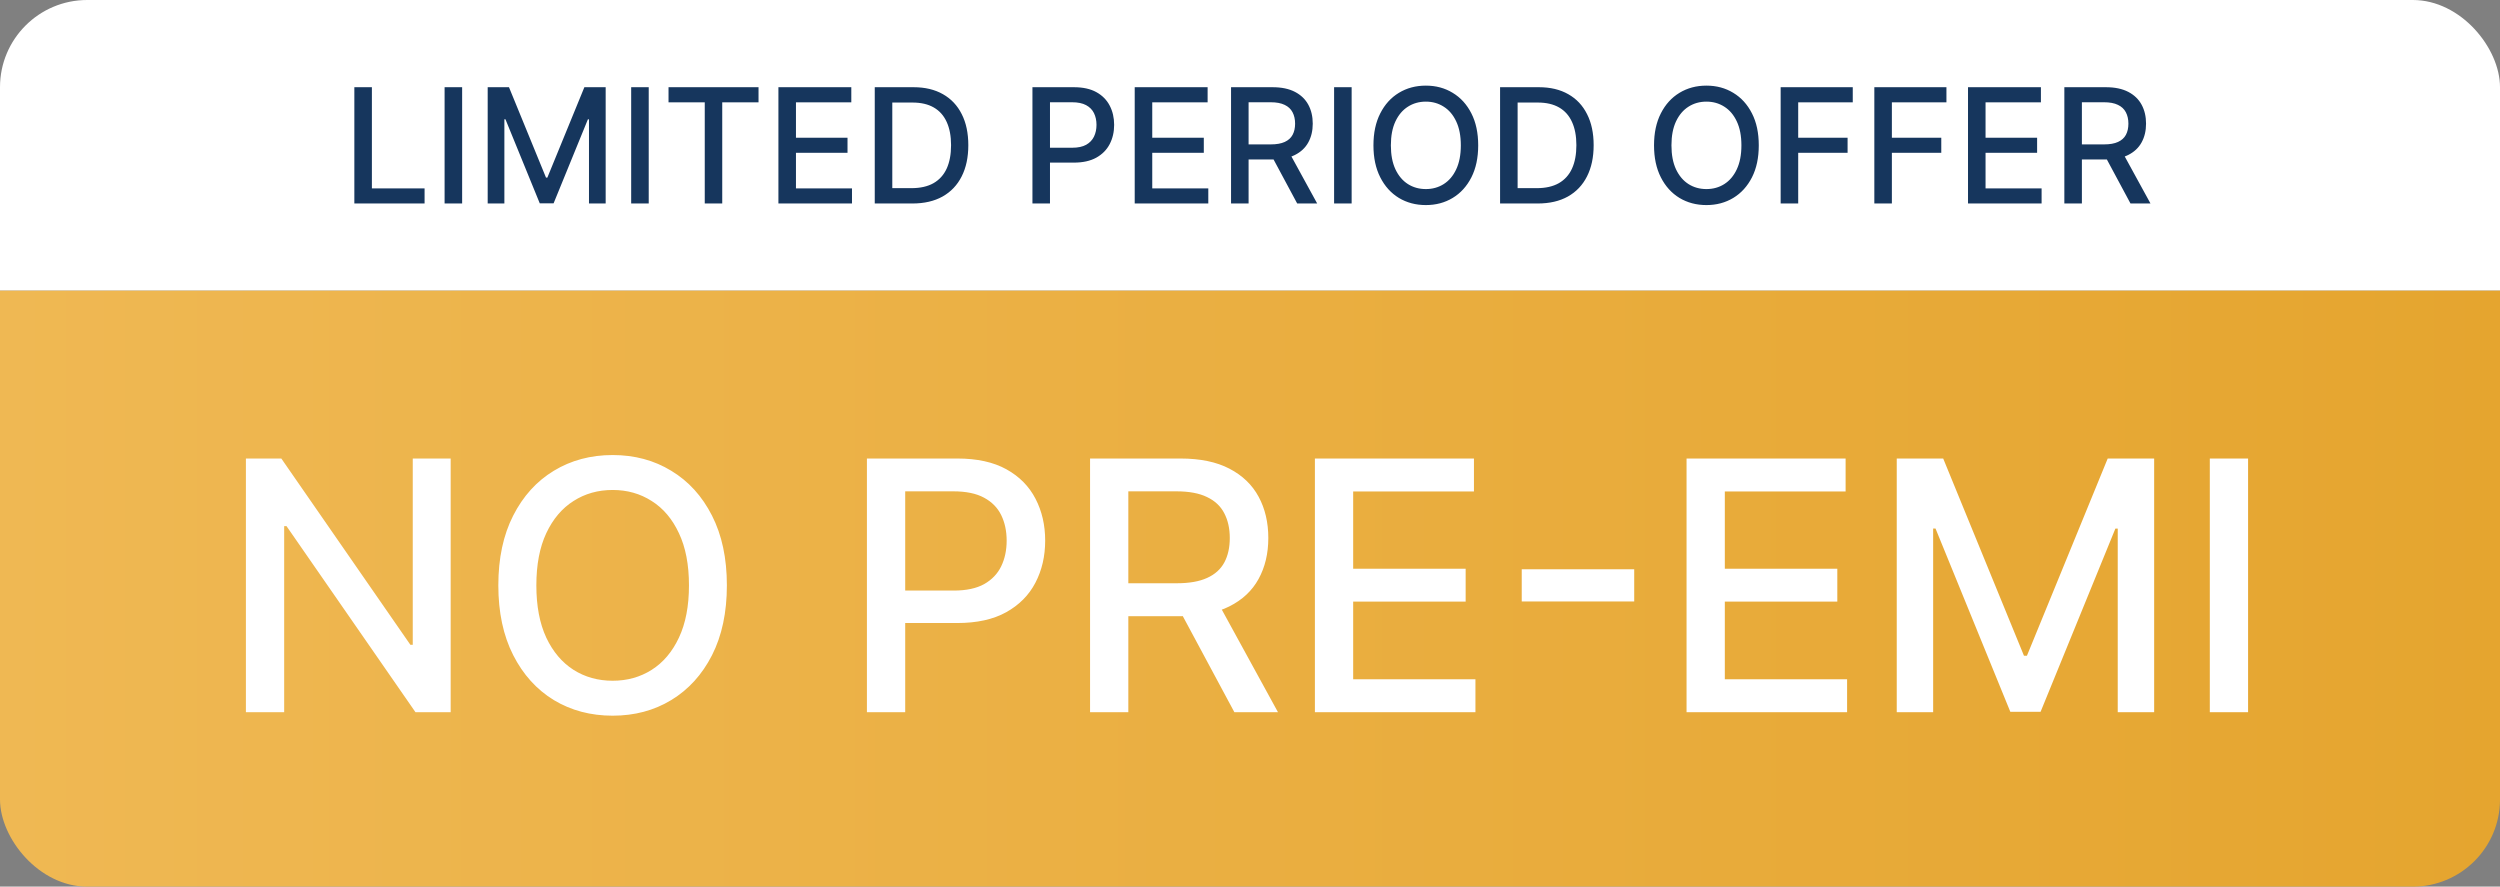
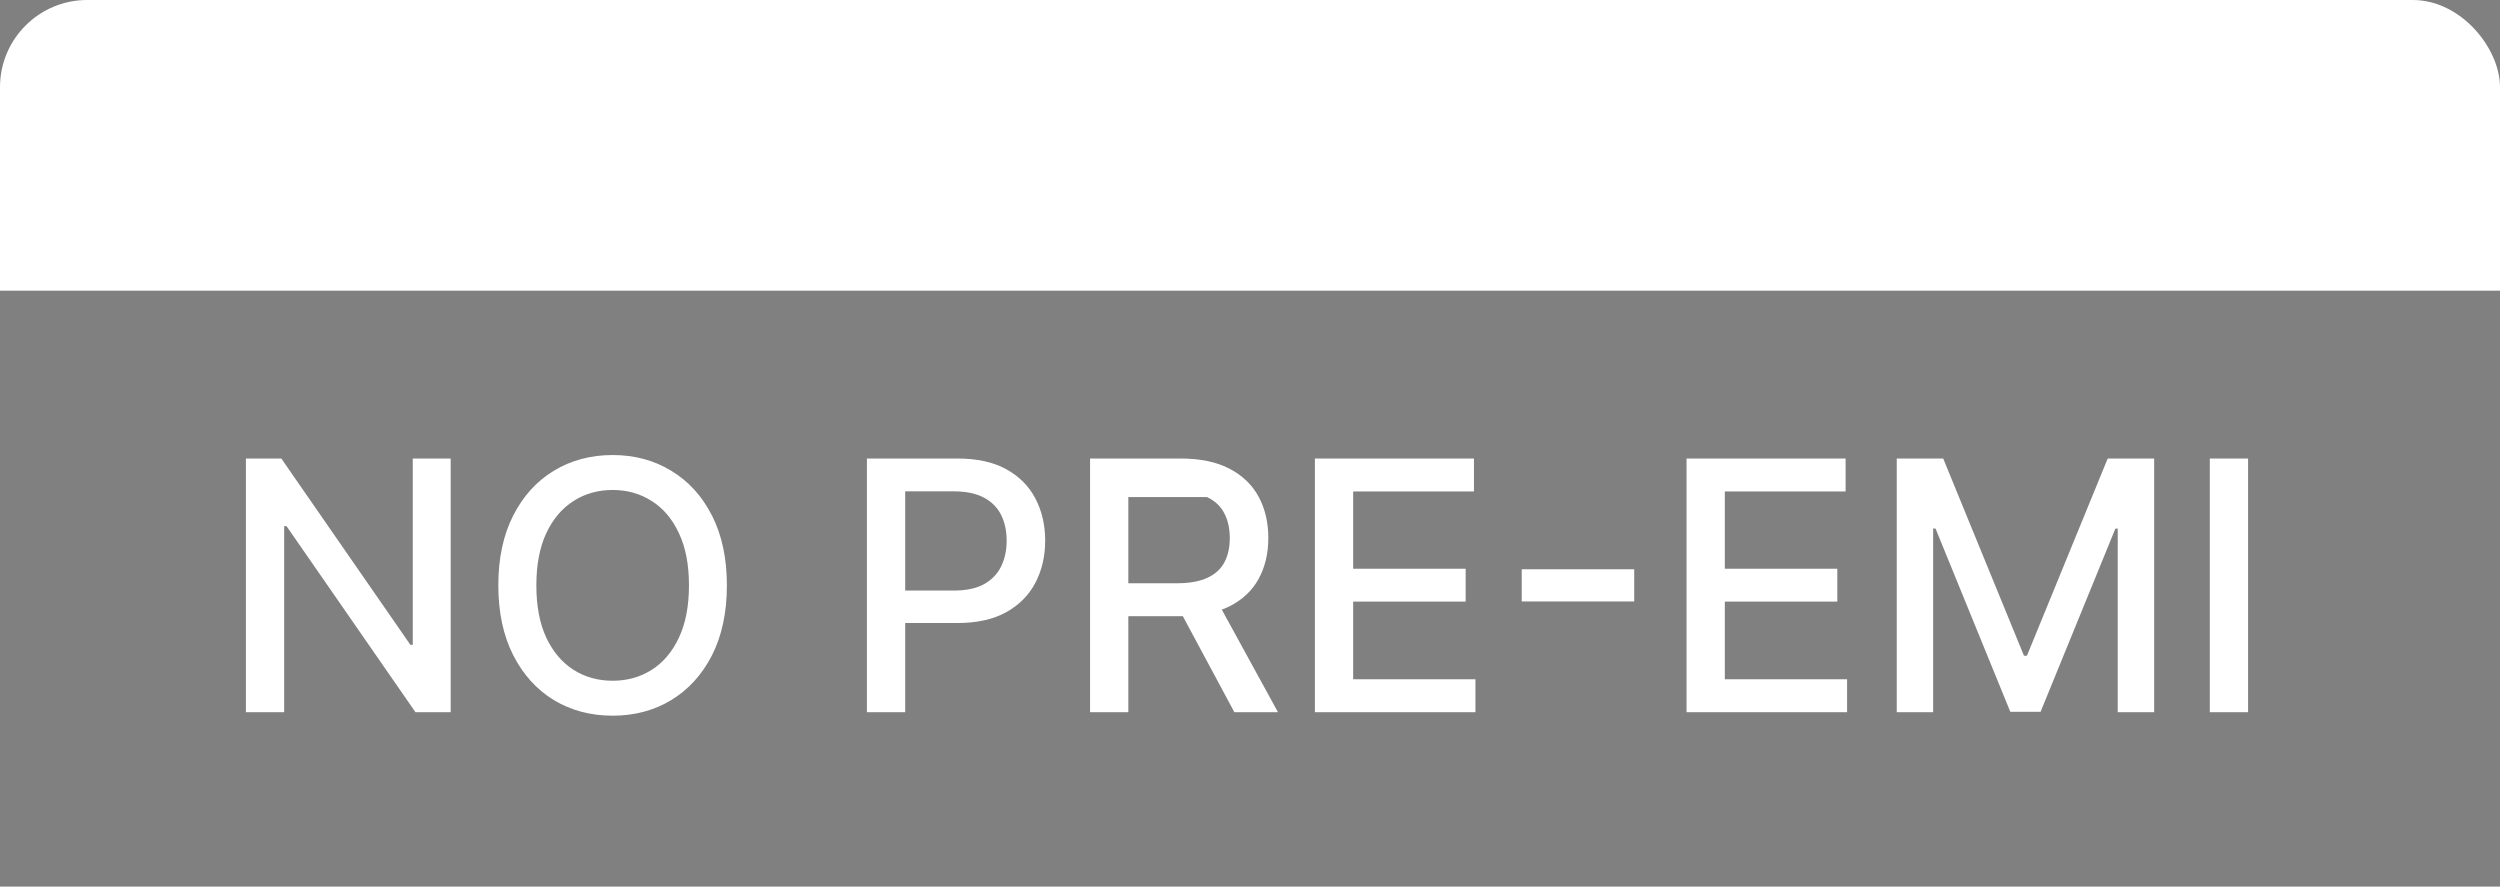
<svg xmlns="http://www.w3.org/2000/svg" width="172" height="61" viewBox="0 0 172 61" fill="none">
  <rect x="0" y="0" width="172" height="61" fill="#808080" stroke="none" />
  <g clip-path="url(#clip0_279_104)">
    <rect width="172" height="20" fill="white" />
-     <path d="M24.379 14V6H25.586V12.961H29.211V14H24.379ZM31.795 6V14H30.588V6H31.795ZM33.553 6H35.018L37.565 12.219H37.658L40.205 6H41.67V14H40.522V8.211H40.447L38.088 13.988H37.135L34.775 8.207H34.701V14H33.553V6ZM44.632 6V14H43.425V6H44.632ZM45.995 7.039V6H52.187V7.039H49.69V14H48.487V7.039H45.995ZM53.555 14V6H58.57V7.039H54.762V9.477H58.309V10.512H54.762V12.961H58.617V14H53.555ZM62.773 14H60.183V6H62.855C63.638 6 64.311 6.16 64.874 6.48C65.436 6.798 65.868 7.255 66.167 7.852C66.469 8.445 66.62 9.158 66.62 9.988C66.62 10.822 66.468 11.538 66.163 12.137C65.861 12.736 65.424 13.197 64.851 13.52C64.278 13.84 63.585 14 62.773 14ZM61.39 12.945H62.706C63.315 12.945 63.822 12.831 64.226 12.602C64.629 12.37 64.931 12.035 65.132 11.598C65.332 11.158 65.433 10.621 65.433 9.988C65.433 9.361 65.332 8.828 65.132 8.391C64.934 7.953 64.638 7.621 64.245 7.395C63.852 7.168 63.364 7.055 62.78 7.055H61.39V12.945ZM71.032 14V6H73.884C74.506 6 75.022 6.113 75.431 6.34C75.84 6.566 76.145 6.876 76.349 7.27C76.552 7.66 76.653 8.1 76.653 8.59C76.653 9.082 76.55 9.525 76.345 9.918C76.142 10.309 75.834 10.618 75.423 10.848C75.014 11.074 74.5 11.188 73.88 11.188H71.919V10.164H73.77C74.164 10.164 74.483 10.096 74.728 9.961C74.972 9.823 75.152 9.635 75.267 9.398C75.381 9.161 75.439 8.892 75.439 8.59C75.439 8.288 75.381 8.02 75.267 7.785C75.152 7.551 74.971 7.367 74.724 7.234C74.479 7.102 74.156 7.035 73.755 7.035H72.239V14H71.032ZM78.068 14V6H83.084V7.039H79.275V9.477H82.822V10.512H79.275V12.961H83.131V14H78.068ZM84.696 14V6H87.548C88.168 6 88.682 6.107 89.091 6.32C89.502 6.534 89.81 6.829 90.013 7.207C90.216 7.582 90.317 8.016 90.317 8.508C90.317 8.997 90.215 9.428 90.009 9.801C89.806 10.171 89.498 10.458 89.087 10.664C88.678 10.87 88.164 10.973 87.544 10.973H85.384V9.934H87.435C87.825 9.934 88.143 9.878 88.388 9.766C88.635 9.654 88.816 9.491 88.931 9.277C89.045 9.064 89.103 8.807 89.103 8.508C89.103 8.206 89.044 7.944 88.927 7.723C88.812 7.501 88.631 7.332 88.384 7.215C88.139 7.095 87.817 7.035 87.419 7.035H85.903V14H84.696ZM88.645 10.391L90.622 14H89.247L87.31 10.391H88.645ZM92.993 6V14H91.786V6H92.993ZM101.7 10C101.7 10.854 101.544 11.588 101.231 12.203C100.919 12.815 100.491 13.287 99.946 13.617C99.405 13.945 98.789 14.109 98.099 14.109C97.406 14.109 96.787 13.945 96.243 13.617C95.701 13.287 95.274 12.814 94.962 12.199C94.649 11.585 94.493 10.852 94.493 10C94.493 9.146 94.649 8.413 94.962 7.801C95.274 7.186 95.701 6.715 96.243 6.387C96.787 6.056 97.406 5.891 98.099 5.891C98.789 5.891 99.405 6.056 99.946 6.387C100.491 6.715 100.919 7.186 101.231 7.801C101.544 8.413 101.7 9.146 101.7 10ZM100.505 10C100.505 9.349 100.399 8.801 100.188 8.355C99.98 7.908 99.694 7.569 99.329 7.34C98.967 7.108 98.557 6.992 98.099 6.992C97.638 6.992 97.226 7.108 96.864 7.34C96.502 7.569 96.216 7.908 96.005 8.355C95.796 8.801 95.692 9.349 95.692 10C95.692 10.651 95.796 11.2 96.005 11.648C96.216 12.094 96.502 12.432 96.864 12.664C97.226 12.893 97.638 13.008 98.099 13.008C98.557 13.008 98.967 12.893 99.329 12.664C99.694 12.432 99.98 12.094 100.188 11.648C100.399 11.2 100.505 10.651 100.505 10ZM105.795 14H103.205V6H105.877C106.661 6 107.334 6.16 107.896 6.48C108.459 6.798 108.89 7.255 109.189 7.852C109.492 8.445 109.643 9.158 109.643 9.988C109.643 10.822 109.49 11.538 109.186 12.137C108.883 12.736 108.446 13.197 107.873 13.52C107.3 13.84 106.607 14 105.795 14ZM104.412 12.945H105.729C106.338 12.945 106.844 12.831 107.248 12.602C107.652 12.37 107.954 12.035 108.154 11.598C108.355 11.158 108.455 10.621 108.455 9.988C108.455 9.361 108.355 8.828 108.154 8.391C107.956 7.953 107.661 7.621 107.268 7.395C106.874 7.168 106.386 7.055 105.803 7.055H104.412V12.945ZM121.004 10C121.004 10.854 120.848 11.588 120.535 12.203C120.223 12.815 119.794 13.287 119.25 13.617C118.708 13.945 118.092 14.109 117.402 14.109C116.71 14.109 116.091 13.945 115.547 13.617C115.005 13.287 114.578 12.814 114.266 12.199C113.953 11.585 113.797 10.852 113.797 10C113.797 9.146 113.953 8.413 114.266 7.801C114.578 7.186 115.005 6.715 115.547 6.387C116.091 6.056 116.71 5.891 117.402 5.891C118.092 5.891 118.708 6.056 119.25 6.387C119.794 6.715 120.223 7.186 120.535 7.801C120.848 8.413 121.004 9.146 121.004 10ZM119.809 10C119.809 9.349 119.703 8.801 119.492 8.355C119.284 7.908 118.997 7.569 118.633 7.34C118.271 7.108 117.861 6.992 117.402 6.992C116.941 6.992 116.53 7.108 116.168 7.34C115.806 7.569 115.52 7.908 115.309 8.355C115.1 8.801 114.996 9.349 114.996 10C114.996 10.651 115.1 11.2 115.309 11.648C115.52 12.094 115.806 12.432 116.168 12.664C116.53 12.893 116.941 13.008 117.402 13.008C117.861 13.008 118.271 12.893 118.633 12.664C118.997 12.432 119.284 12.094 119.492 11.648C119.703 11.2 119.809 10.651 119.809 10ZM122.509 14V6H127.47V7.039H123.716V9.477H127.114V10.512H123.716V14H122.509ZM128.954 14V6H133.915V7.039H130.161V9.477H133.56V10.512H130.161V14H128.954ZM135.399 14V6H140.415V7.039H136.606V9.477H140.153V10.512H136.606V12.961H140.462V14H135.399ZM142.027 14V6H144.879C145.499 6 146.013 6.107 146.422 6.32C146.833 6.534 147.141 6.829 147.344 7.207C147.547 7.582 147.648 8.016 147.648 8.508C147.648 8.997 147.546 9.428 147.34 9.801C147.137 10.171 146.829 10.458 146.418 10.664C146.009 10.87 145.495 10.973 144.875 10.973H142.715V9.934H144.766C145.156 9.934 145.474 9.878 145.719 9.766C145.966 9.654 146.147 9.491 146.262 9.277C146.376 9.064 146.434 8.807 146.434 8.508C146.434 8.206 146.375 7.944 146.258 7.723C146.143 7.501 145.962 7.332 145.715 7.215C145.47 7.095 145.148 7.035 144.75 7.035H143.234V14H142.027ZM145.977 10.391L147.953 14H146.578L144.641 10.391H145.977Z" fill="#16365D" />
-     <rect width="172" height="41" transform="translate(0 20)" fill="url(#paint0_linear_279_104)" />
-     <path d="M31.006 31.546V49H28.585L19.713 36.199H19.551V49H16.918V31.546H19.355L28.236 44.364H28.398V31.546H31.006ZM50.009 40.273C50.009 42.136 49.668 43.739 48.986 45.08C48.305 46.415 47.37 47.443 46.182 48.165C45.001 48.881 43.657 49.239 42.151 49.239C40.64 49.239 39.291 48.881 38.103 48.165C36.921 47.443 35.989 46.412 35.307 45.071C34.626 43.73 34.285 42.131 34.285 40.273C34.285 38.409 34.626 36.81 35.307 35.474C35.989 34.133 36.921 33.105 38.103 32.389C39.291 31.668 40.64 31.307 42.151 31.307C43.657 31.307 45.001 31.668 46.182 32.389C47.37 33.105 48.305 34.133 48.986 35.474C49.668 36.81 50.009 38.409 50.009 40.273ZM47.401 40.273C47.401 38.852 47.171 37.656 46.711 36.685C46.256 35.707 45.631 34.969 44.836 34.469C44.046 33.963 43.151 33.71 42.151 33.71C41.146 33.71 40.248 33.963 39.458 34.469C38.668 34.969 38.043 35.707 37.583 36.685C37.129 37.656 36.901 38.852 36.901 40.273C36.901 41.693 37.129 42.892 37.583 43.869C38.043 44.841 38.668 45.58 39.458 46.085C40.248 46.585 41.146 46.835 42.151 46.835C43.151 46.835 44.046 46.585 44.836 46.085C45.631 45.58 46.256 44.841 46.711 43.869C47.171 42.892 47.401 41.693 47.401 40.273ZM59.644 49V31.546H65.866C67.224 31.546 68.349 31.793 69.241 32.287C70.133 32.781 70.8 33.457 71.244 34.315C71.687 35.168 71.908 36.128 71.908 37.196C71.908 38.27 71.684 39.236 71.235 40.094C70.792 40.946 70.121 41.622 69.224 42.122C68.332 42.617 67.21 42.864 65.857 42.864H61.579V40.631H65.619C66.477 40.631 67.173 40.483 67.707 40.188C68.241 39.886 68.633 39.477 68.883 38.96C69.133 38.443 69.258 37.855 69.258 37.196C69.258 36.537 69.133 35.952 68.883 35.44C68.633 34.929 68.238 34.528 67.698 34.239C67.164 33.949 66.46 33.804 65.585 33.804H62.278V49H59.644ZM74.996 49V31.546H81.217C82.57 31.546 83.692 31.778 84.584 32.244C85.481 32.71 86.152 33.355 86.595 34.179C87.038 34.997 87.26 35.943 87.26 37.017C87.26 38.085 87.035 39.026 86.587 39.838C86.144 40.645 85.473 41.273 84.575 41.722C83.683 42.17 82.561 42.395 81.209 42.395H76.496V40.128H80.97C81.822 40.128 82.516 40.006 83.05 39.761C83.59 39.517 83.984 39.162 84.234 38.696C84.484 38.23 84.609 37.67 84.609 37.017C84.609 36.358 84.481 35.787 84.226 35.304C83.976 34.821 83.581 34.452 83.041 34.196C82.507 33.935 81.805 33.804 80.936 33.804H77.629V49H74.996ZM83.612 41.125L87.925 49H84.925L80.697 41.125H83.612ZM90.465 49V31.546H101.408V33.812H93.098V39.131H100.837V41.389H93.098V46.733H101.51V49H90.465ZM112.434 39.165V41.381H104.695V39.165H112.434ZM116.035 49V31.546H126.978V33.812H118.668V39.131H126.407V41.389H118.668V46.733H127.08V49H116.035ZM130.496 31.546H133.692L139.249 45.114H139.453L145.01 31.546H148.206V49H145.7V36.369H145.538L140.391 48.974H138.311L133.163 36.361H133.001V49H130.496V31.546ZM154.668 31.546V49H152.035V31.546H154.668Z" fill="white" />
+     <path d="M31.006 31.546V49H28.585L19.713 36.199H19.551V49H16.918V31.546H19.355L28.236 44.364H28.398V31.546H31.006ZM50.009 40.273C50.009 42.136 49.668 43.739 48.986 45.08C48.305 46.415 47.37 47.443 46.182 48.165C45.001 48.881 43.657 49.239 42.151 49.239C40.64 49.239 39.291 48.881 38.103 48.165C36.921 47.443 35.989 46.412 35.307 45.071C34.626 43.73 34.285 42.131 34.285 40.273C34.285 38.409 34.626 36.81 35.307 35.474C35.989 34.133 36.921 33.105 38.103 32.389C39.291 31.668 40.64 31.307 42.151 31.307C43.657 31.307 45.001 31.668 46.182 32.389C47.37 33.105 48.305 34.133 48.986 35.474C49.668 36.81 50.009 38.409 50.009 40.273ZM47.401 40.273C47.401 38.852 47.171 37.656 46.711 36.685C46.256 35.707 45.631 34.969 44.836 34.469C44.046 33.963 43.151 33.71 42.151 33.71C41.146 33.71 40.248 33.963 39.458 34.469C38.668 34.969 38.043 35.707 37.583 36.685C37.129 37.656 36.901 38.852 36.901 40.273C36.901 41.693 37.129 42.892 37.583 43.869C38.043 44.841 38.668 45.58 39.458 46.085C40.248 46.585 41.146 46.835 42.151 46.835C43.151 46.835 44.046 46.585 44.836 46.085C45.631 45.58 46.256 44.841 46.711 43.869C47.171 42.892 47.401 41.693 47.401 40.273ZM59.644 49V31.546H65.866C67.224 31.546 68.349 31.793 69.241 32.287C70.133 32.781 70.8 33.457 71.244 34.315C71.687 35.168 71.908 36.128 71.908 37.196C71.908 38.27 71.684 39.236 71.235 40.094C70.792 40.946 70.121 41.622 69.224 42.122C68.332 42.617 67.21 42.864 65.857 42.864H61.579V40.631H65.619C66.477 40.631 67.173 40.483 67.707 40.188C68.241 39.886 68.633 39.477 68.883 38.96C69.133 38.443 69.258 37.855 69.258 37.196C69.258 36.537 69.133 35.952 68.883 35.44C68.633 34.929 68.238 34.528 67.698 34.239C67.164 33.949 66.46 33.804 65.585 33.804H62.278V49H59.644ZM74.996 49V31.546H81.217C82.57 31.546 83.692 31.778 84.584 32.244C85.481 32.71 86.152 33.355 86.595 34.179C87.038 34.997 87.26 35.943 87.26 37.017C87.26 38.085 87.035 39.026 86.587 39.838C86.144 40.645 85.473 41.273 84.575 41.722C83.683 42.17 82.561 42.395 81.209 42.395H76.496V40.128H80.97C81.822 40.128 82.516 40.006 83.05 39.761C83.59 39.517 83.984 39.162 84.234 38.696C84.484 38.23 84.609 37.67 84.609 37.017C84.609 36.358 84.481 35.787 84.226 35.304C83.976 34.821 83.581 34.452 83.041 34.196H77.629V49H74.996ZM83.612 41.125L87.925 49H84.925L80.697 41.125H83.612ZM90.465 49V31.546H101.408V33.812H93.098V39.131H100.837V41.389H93.098V46.733H101.51V49H90.465ZM112.434 39.165V41.381H104.695V39.165H112.434ZM116.035 49V31.546H126.978V33.812H118.668V39.131H126.407V41.389H118.668V46.733H127.08V49H116.035ZM130.496 31.546H133.692L139.249 45.114H139.453L145.01 31.546H148.206V49H145.7V36.369H145.538L140.391 48.974H138.311L133.163 36.361H133.001V49H130.496V31.546ZM154.668 31.546V49H152.035V31.546H154.668Z" fill="white" />
  </g>
  <defs>
    <linearGradient id="paint0_linear_279_104" x1="0" y1="20.5" x2="172" y2="20.5" gradientUnits="userSpaceOnUse">
      <stop stop-color="#EFB853" />
      <stop offset="1" stop-color="#E5A52F" />
    </linearGradient>
    <clipPath id="clip0_279_104">
      <rect width="172" height="61" rx="6" fill="white" />
    </clipPath>
  </defs>
</svg>